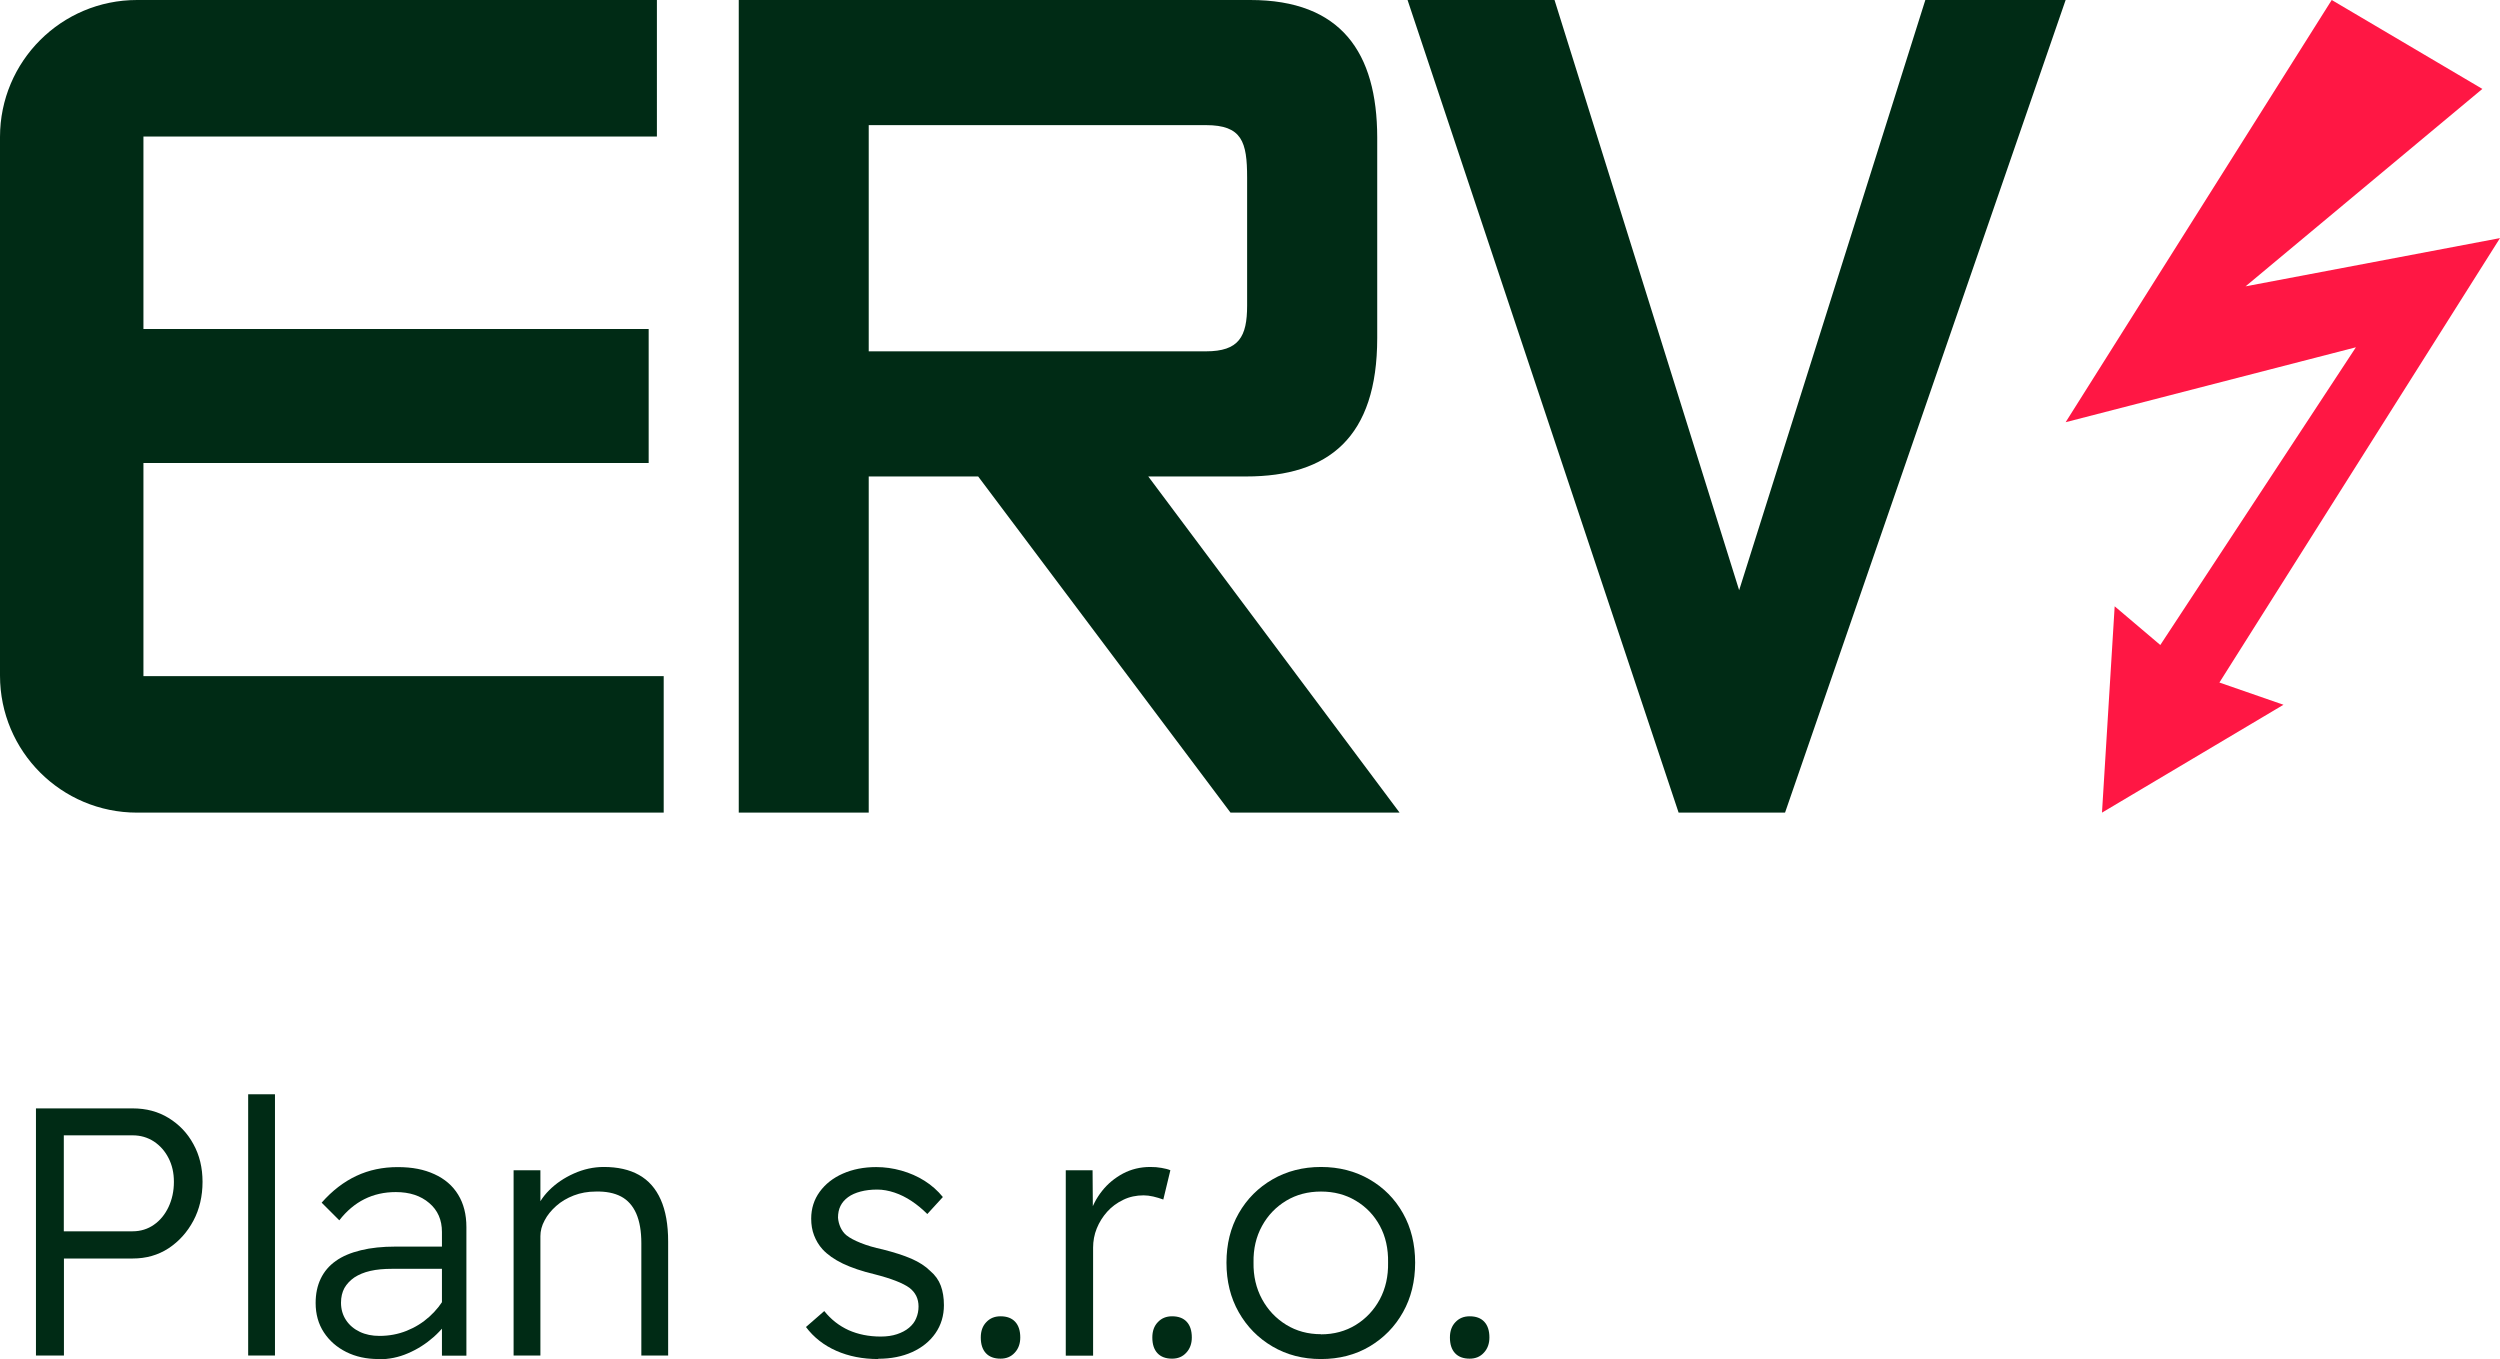
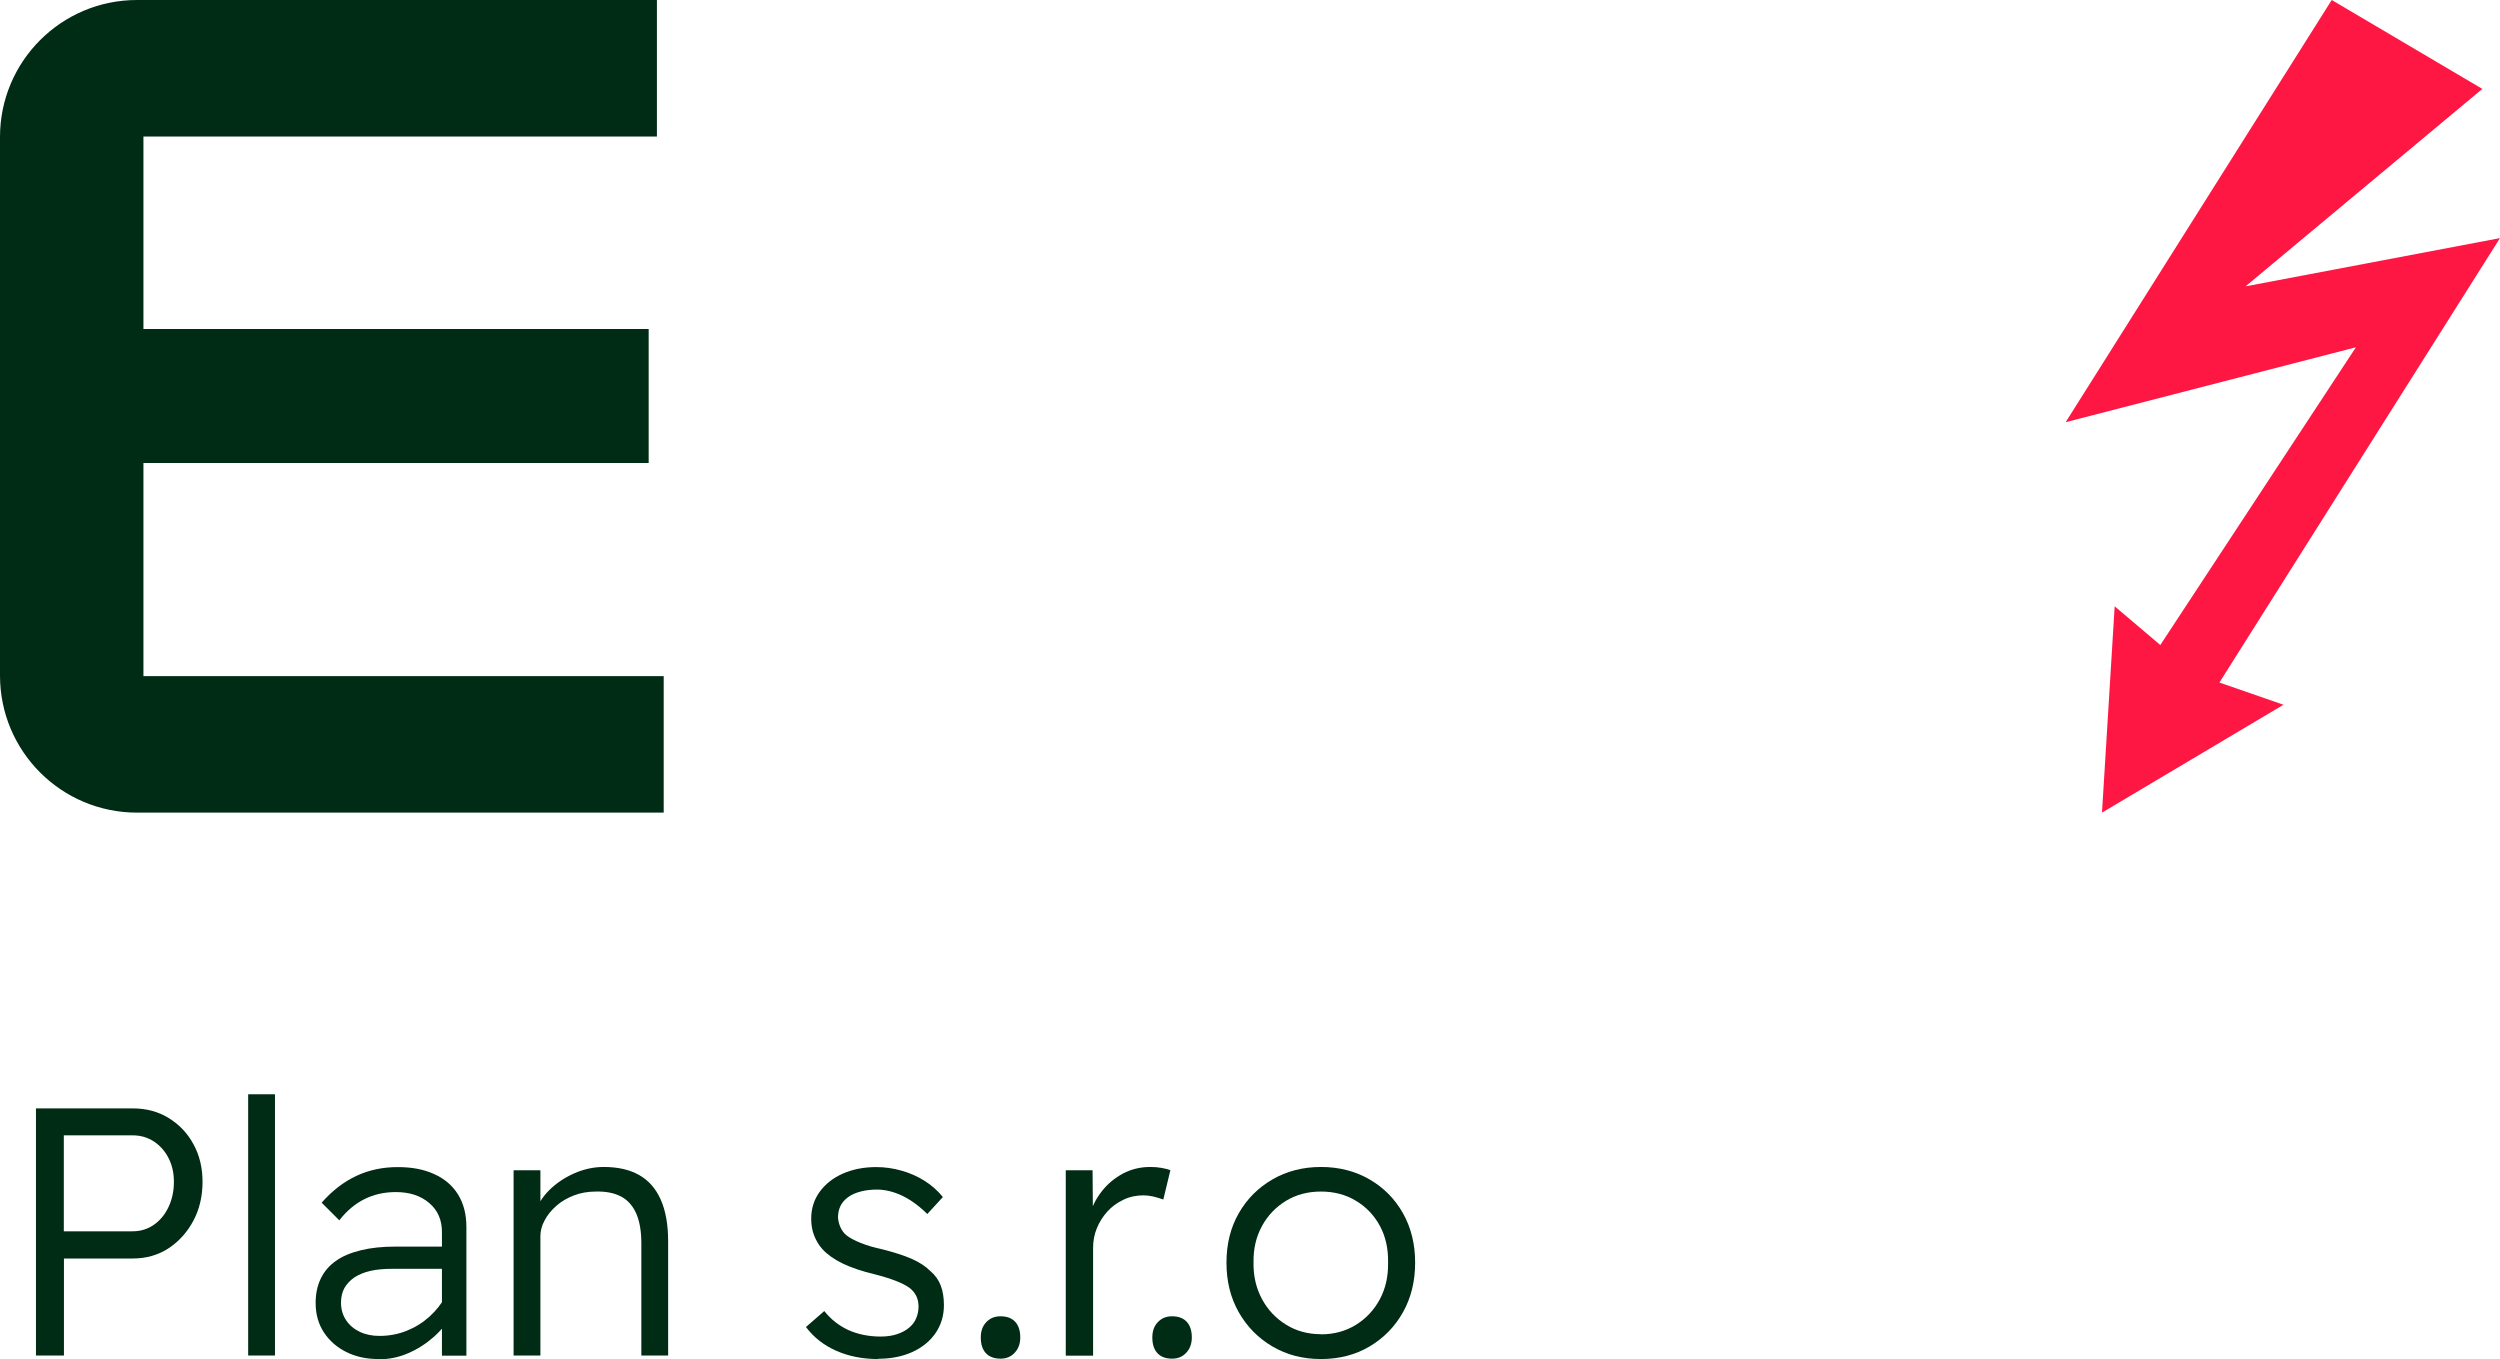
<svg xmlns="http://www.w3.org/2000/svg" id="Layer_2" width="191.2" height="103.94" viewBox="0 0 191.2 103.94">
  <defs>
    <style>.cls-1{fill:#002b15;}.cls-2{fill:#ff1744;}</style>
  </defs>
  <g id="Layer_1-2">
    <polygon class="cls-2" points="178.33 0 189.85 6.8 171.74 21.9 191.2 18.21 169.74 52.2 174.64 53.9 160.76 62.15 161.73 46.37 165.22 49.33 180.18 26.56 157.98 32.29 178.33 0" />
    <path class="cls-1" d="m10.97,35.41h38.64v-10.25H10.97v-14.72h39.27V0H10.48C4.69,0,0,4.69,0,10.48v41.19c0,5.79,4.69,10.48,10.48,10.48h40.28v-10.44H10.97v-16.31Z" />
-     <path class="cls-1" d="m95.31,36.44c6.31,0,10.02-2.99,10.02-10.59v-15.34C105.32,4.01,102.56,0,95.62,0h-39.12v62.15h9.94v-25.71h8.37l19.3,25.71h12.93l-19.22-25.71h7.48Zm-28.87-9.57V9.57h25.79c2.76,0,3.15,1.28,3.15,4.01v9.79c0,2.39-.63,3.5-3.15,3.5h-25.79Z" />
-     <polygon class="cls-1" points="136.52 62.15 157.98 0 147.25 0 133.01 45.14 118.89 0 107.65 0 128.38 62.15 136.52 62.15" />
    <path class="cls-1" d="m2.75,103.67v-18.9h7.4c1.03,0,1.94.24,2.74.73.8.49,1.44,1.15,1.9,2,.47.85.7,1.81.7,2.89s-.23,2.09-.7,2.97c-.47.88-1.1,1.58-1.9,2.11-.8.52-1.71.78-2.74.78h-5.26v7.42h-2.13Zm2.13-9.5h5.26c.61,0,1.16-.17,1.63-.5.48-.33.85-.79,1.12-1.36.27-.58.41-1.21.41-1.92s-.14-1.29-.41-1.82c-.27-.53-.64-.95-1.12-1.27-.48-.31-1.02-.47-1.63-.47h-5.26v7.34Z" />
    <path class="cls-1" d="m18.98,103.67v-19.98h2.05v19.98h-2.05Z" />
    <path class="cls-1" d="m28.94,103.94c-.92,0-1.74-.18-2.46-.54-.72-.36-1.29-.86-1.71-1.5-.42-.64-.63-1.39-.63-2.25,0-.7.13-1.32.39-1.86.26-.54.64-.99,1.15-1.35.5-.36,1.14-.63,1.92-.82.77-.19,1.66-.28,2.65-.28h4.48l-.16,1.7h-4.59c-.63,0-1.18.05-1.66.16-.48.11-.88.28-1.22.5-.33.23-.58.5-.76.81-.17.32-.26.69-.26,1.12,0,.5.13.95.39,1.34.26.39.61.68,1.05.89.44.21.94.31,1.5.31.74,0,1.43-.13,2.08-.39s1.23-.62,1.74-1.08c.51-.46.92-.98,1.23-1.55l.57,1.3c-.4.68-.89,1.29-1.48,1.81-.59.52-1.25.94-1.96,1.24-.71.31-1.46.46-2.25.46Zm4.86-.27v-9.45c0-.92-.32-1.66-.97-2.21-.65-.56-1.5-.84-2.56-.84-.88,0-1.68.18-2.4.54-.72.36-1.36.9-1.92,1.62l-1.35-1.35c.81-.92,1.7-1.6,2.66-2.05.96-.45,2.01-.67,3.15-.67s2.02.18,2.81.54c.79.36,1.4.88,1.82,1.57.42.68.63,1.51.63,2.48v9.83h-1.86Z" />
    <path class="cls-1" d="m39.28,103.67v-14.17h2.05v3.02l-.41.24c.2-.63.56-1.21,1.08-1.73.52-.52,1.15-.95,1.89-1.28.74-.33,1.5-.5,2.29-.5,1.06,0,1.96.2,2.69.61s1.28,1.03,1.66,1.88c.38.85.57,1.92.57,3.21v8.72h-2.05v-8.59c0-.92-.13-1.67-.39-2.27-.26-.59-.65-1.03-1.16-1.3-.51-.27-1.16-.4-1.93-.38-.61,0-1.17.1-1.69.3-.51.2-.96.46-1.34.8s-.68.7-.89,1.11c-.22.4-.32.81-.32,1.2v9.13h-2.05Z" />
    <path class="cls-1" d="m67.17,103.94c-1.19,0-2.26-.21-3.21-.63-.95-.42-1.73-1.03-2.32-1.82l1.4-1.22c.52.65,1.14,1.13,1.86,1.46.72.32,1.54.49,2.46.49.47,0,.88-.06,1.24-.18.36-.12.67-.28.92-.49.25-.21.44-.45.55-.73.12-.28.18-.58.18-.9,0-.59-.23-1.07-.7-1.43-.25-.18-.6-.36-1.04-.53-.44-.17-.98-.34-1.61-.5-.97-.23-1.79-.51-2.44-.82-.66-.32-1.17-.68-1.55-1.09-.29-.32-.5-.68-.65-1.07s-.22-.81-.22-1.28c0-.77.22-1.46.65-2.05.43-.59,1.02-1.06,1.77-1.39.75-.33,1.6-.5,2.55-.5.65,0,1.29.09,1.93.27.64.18,1.23.44,1.77.78.54.34,1.01.76,1.4,1.24l-1.19,1.3c-.38-.38-.78-.71-1.2-.99-.42-.28-.86-.5-1.31-.65-.45-.15-.89-.23-1.32-.23-.47,0-.89.05-1.27.15-.38.1-.7.24-.96.43-.26.19-.45.41-.58.67s-.19.56-.19.9c.02.25.08.5.19.74.11.24.26.45.46.61.25.2.61.39,1.08.58.47.19,1.04.36,1.7.5.86.22,1.59.45,2.19.71.59.26,1.07.57,1.43.93.38.32.65.7.81,1.13.16.43.24.93.24,1.49,0,.81-.22,1.53-.65,2.15s-1.03,1.1-1.78,1.44c-.76.34-1.62.51-2.59.51Z" />
    <path class="cls-1" d="m76.52,103.91c-.49,0-.86-.14-1.12-.42-.26-.28-.39-.68-.39-1.2,0-.49.14-.88.42-1.17.28-.3.64-.45,1.09-.45.49,0,.86.14,1.12.42.26.28.39.68.39,1.2,0,.47-.14.86-.42,1.16-.28.31-.64.46-1.09.46Z" />
    <path class="cls-1" d="m81.51,103.67v-14.17h2.05l.03,4.1-.24-.7c.18-.65.49-1.25.93-1.81.44-.56.98-1,1.61-1.34.63-.33,1.32-.5,2.08-.5.31,0,.59.02.86.07s.5.1.68.18l-.54,2.24c-.25-.09-.51-.17-.77-.23-.26-.06-.51-.09-.74-.09-.56,0-1.08.11-1.55.34-.48.23-.89.53-1.23.91-.34.38-.61.81-.8,1.28s-.28.97-.28,1.47v8.26h-2.08Z" />
    <path class="cls-1" d="m89.64,103.91c-.49,0-.86-.14-1.12-.42-.26-.28-.39-.68-.39-1.2,0-.49.14-.88.42-1.17.28-.3.64-.45,1.09-.45.49,0,.86.14,1.12.42.26.28.39.68.39,1.2,0,.47-.14.86-.42,1.16-.28.31-.64.46-1.09.46Z" />
    <path class="cls-1" d="m101.03,103.94c-1.39,0-2.62-.32-3.71-.96-1.09-.64-1.95-1.51-2.58-2.62-.63-1.11-.94-2.37-.94-3.79s.31-2.68.94-3.78c.63-1.1,1.49-1.96,2.58-2.59,1.09-.63,2.33-.95,3.71-.95s2.62.32,3.71.95,1.94,1.49,2.56,2.59c.62,1.1.93,2.36.93,3.78s-.31,2.69-.93,3.79c-.62,1.11-1.48,1.98-2.56,2.62s-2.33.96-3.71.96Zm0-1.89c.99,0,1.88-.24,2.66-.72.78-.48,1.39-1.13,1.84-1.96.44-.83.65-1.76.63-2.81.02-1.06-.19-2-.63-2.81-.44-.81-1.05-1.45-1.84-1.92-.78-.47-1.67-.7-2.66-.7s-1.88.23-2.66.7c-.78.47-1.4,1.11-1.85,1.93-.45.82-.67,1.75-.65,2.79-.02,1.04.2,1.98.65,2.81.45.83,1.07,1.48,1.85,1.96.78.48,1.67.72,2.66.72Z" />
-     <path class="cls-1" d="m112.4,103.91c-.49,0-.86-.14-1.12-.42-.26-.28-.39-.68-.39-1.2,0-.49.14-.88.42-1.17.28-.3.64-.45,1.09-.45.49,0,.86.14,1.12.42.26.28.39.68.39,1.2,0,.47-.14.86-.42,1.16-.28.31-.64.46-1.09.46Z" />
  </g>
</svg>